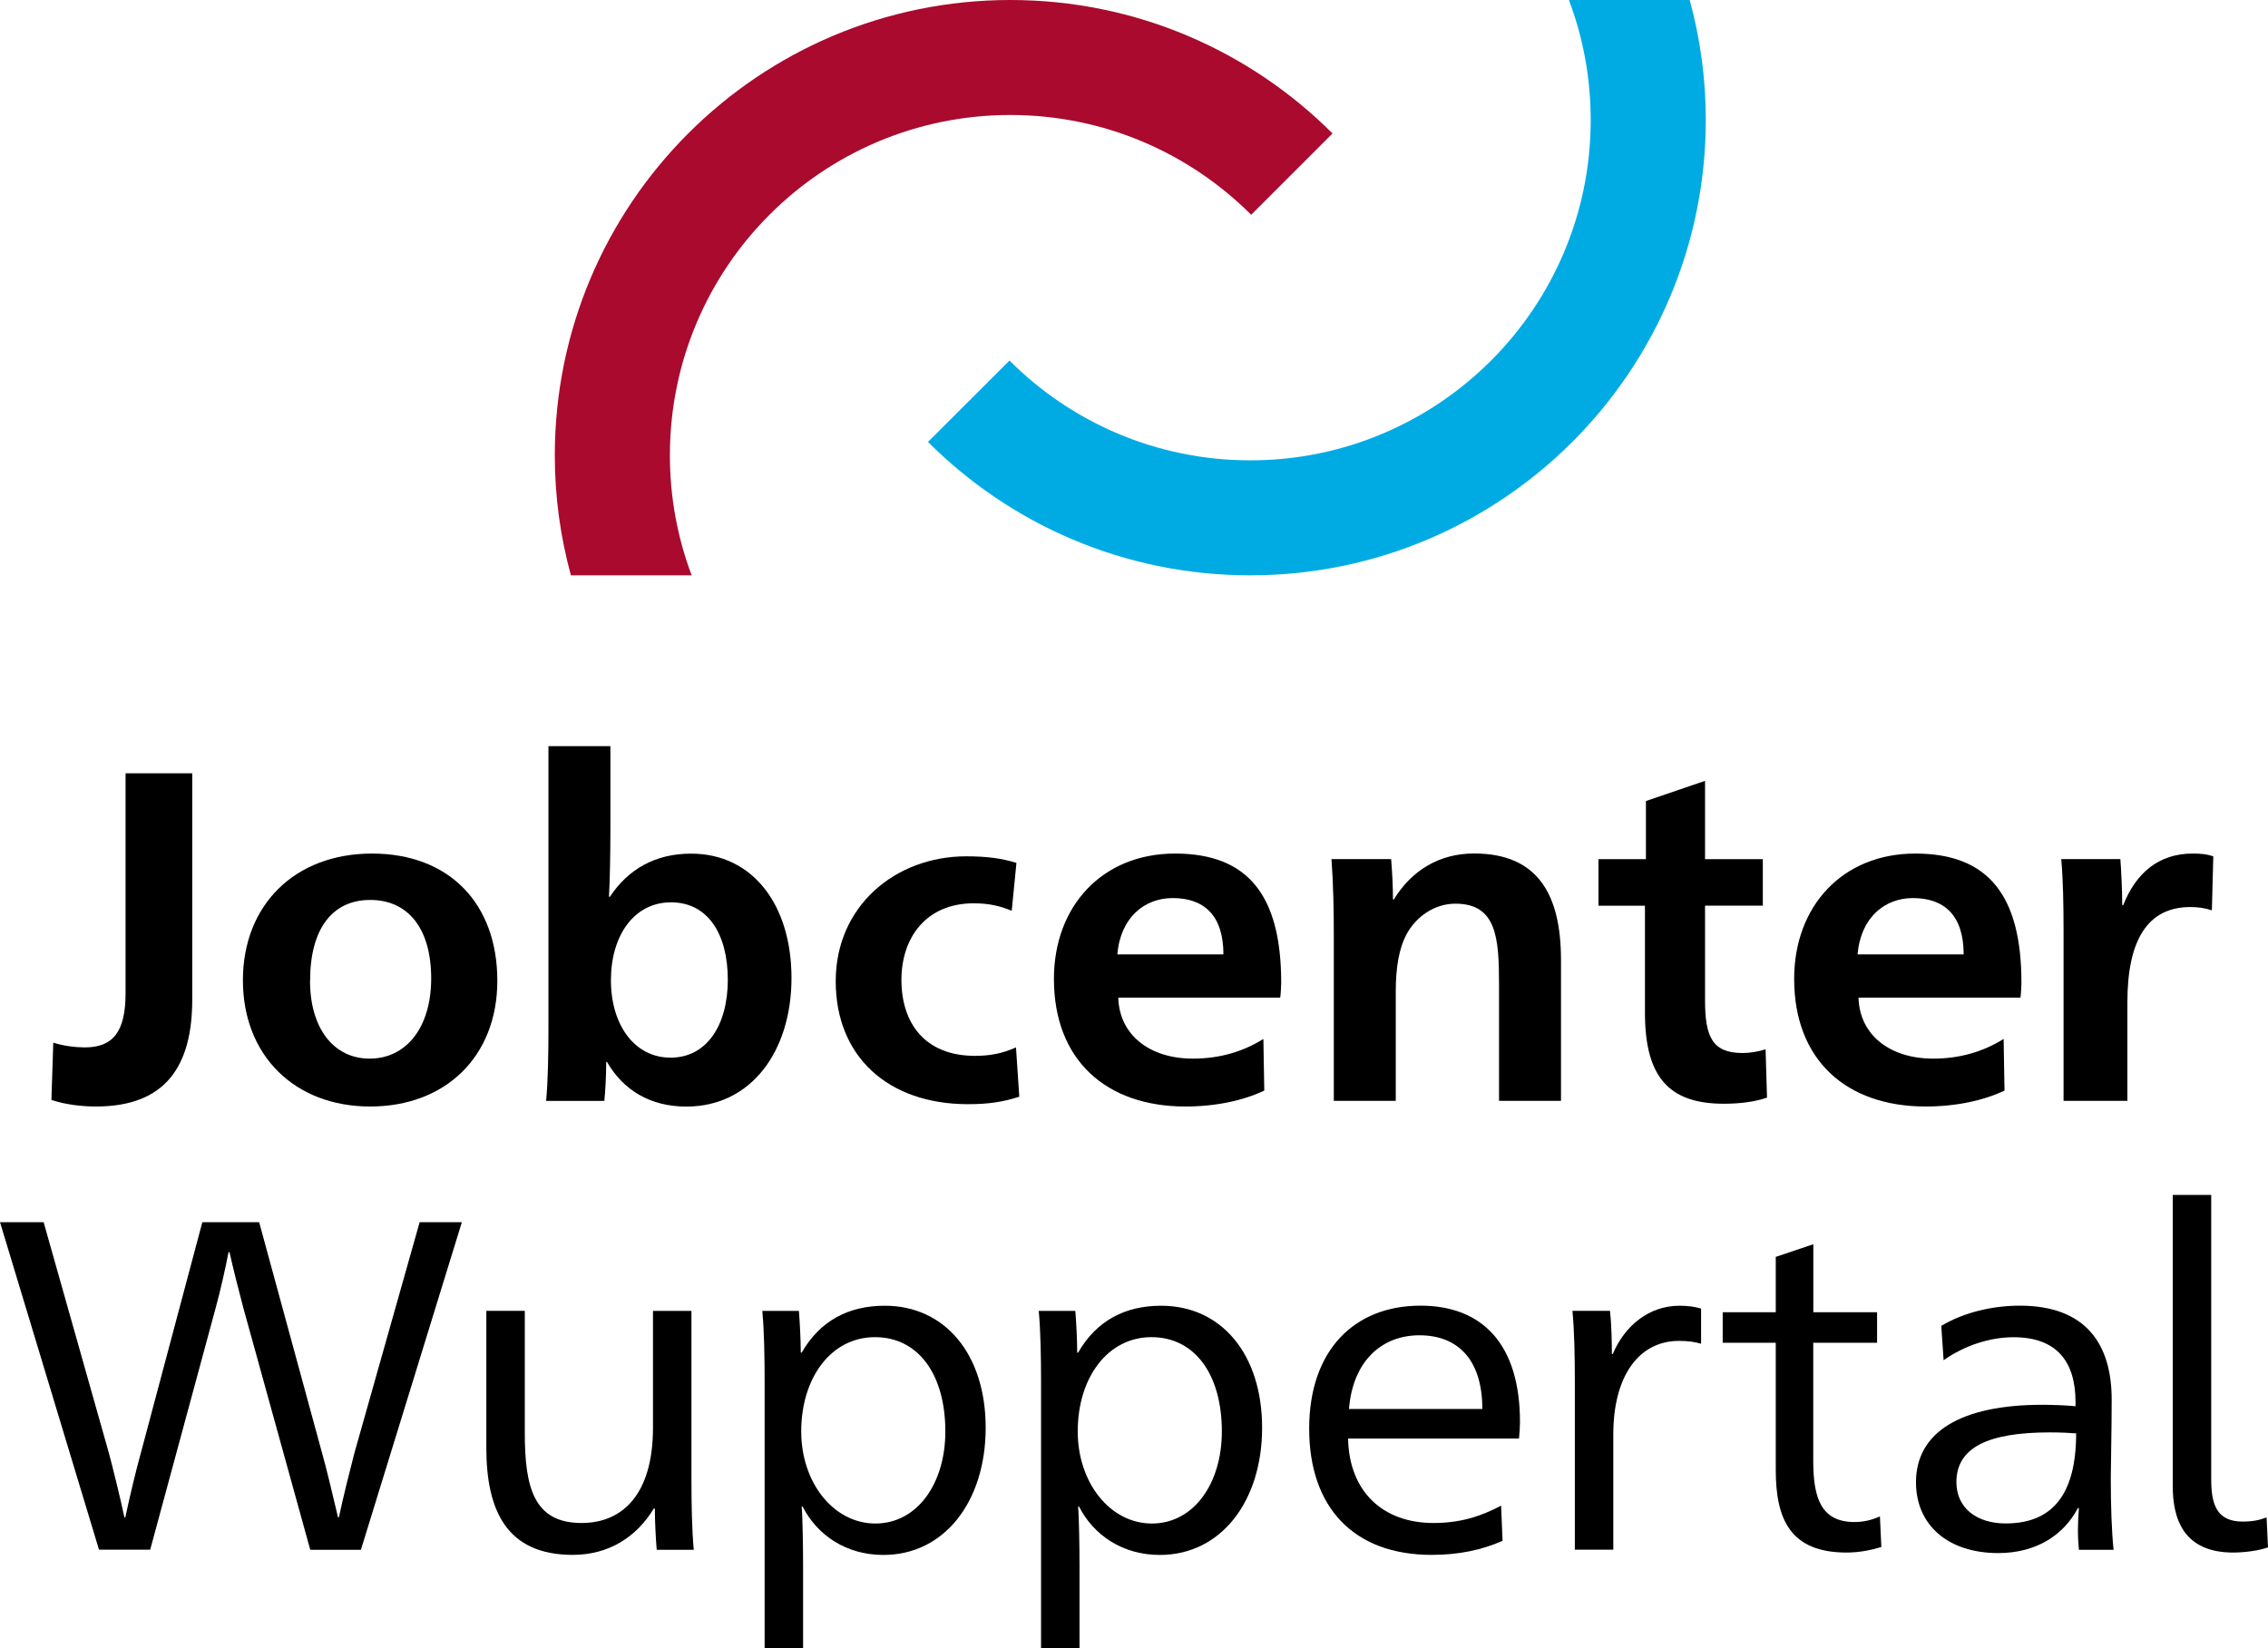
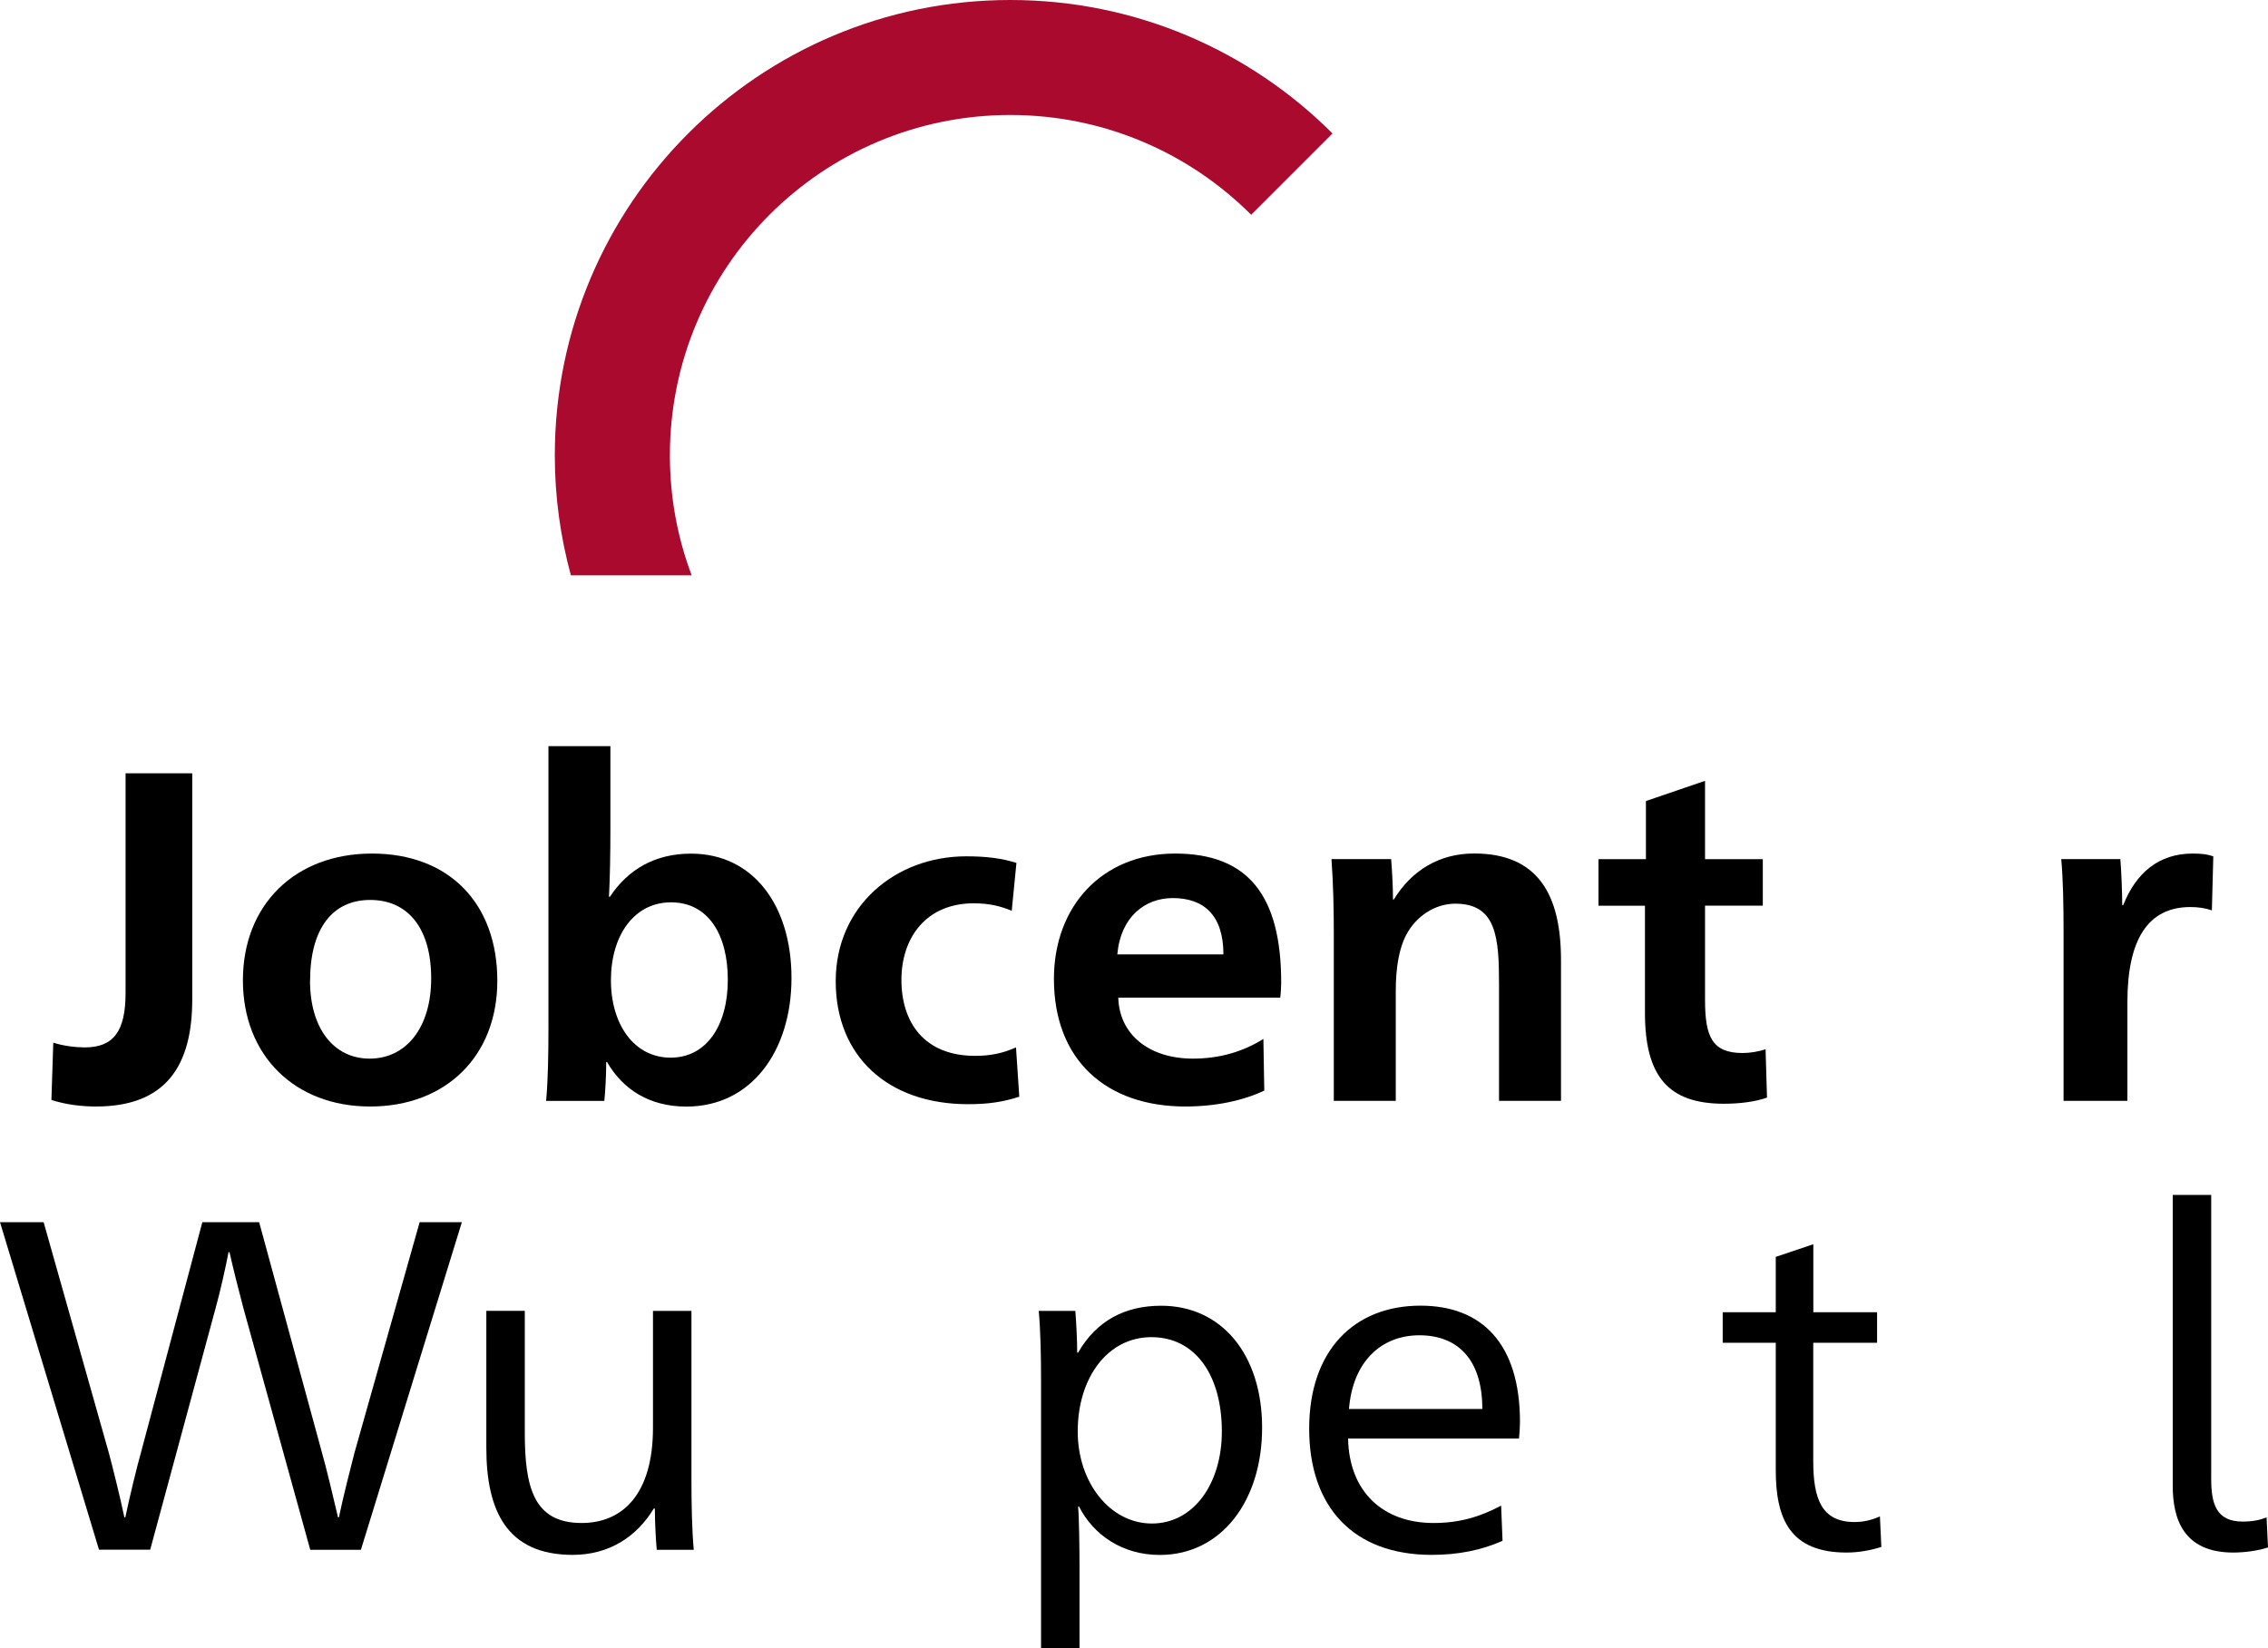
<svg xmlns="http://www.w3.org/2000/svg" id="Ebene_1" viewBox="0 0 303.08 220.32">
  <defs>
    <style>
      .cls-jc1 {
        fill: #a90a2e;
      }

      .cls-jc2 {
        fill: #00abe4;
      }
    </style>
  </defs>
  <path class="cls-jc1" d="M167.19,28.72l10.88-10.88C167.05,6.82,151.83,0,135.02,0c-33.62,0-60.88,27.26-60.88,60.88,0,5.55.76,10.91,2.15,16.02h16.14c-1.88-4.98-2.91-10.39-2.91-16.04,0-25.12,20.36-45.49,45.49-45.49,12.57,0,23.95,5.1,32.19,13.34" />
-   <path class="cls-jc2" d="M134.9,48.19l-10.89,10.88c11.01,11.02,26.24,17.83,43.05,17.83,33.63,0,60.89-27.27,60.89-60.88,0-5.55-.75-10.92-2.15-16.02h-16.14c1.88,4.99,2.91,10.39,2.91,16.04,0,25.12-20.37,45.49-45.49,45.49-12.57,0-23.95-5.1-32.18-13.34" />
  <path d="M25.69,103.36v30.24c0,8.84-3.51,14.3-12.86,14.3-1.88,0-4.08-.25-5.96-.88l.25-7.65c1.38.44,3.01.63,4.2.63,3.83,0,5.46-2.13,5.46-7.28v-29.36h8.91Z" />
  <path d="M66.46,131.09c0,10.1-6.9,16.81-17,16.81s-17-6.84-17-16.87,6.9-16.94,17.25-16.94,16.75,6.71,16.75,17M41.43,131.09c0,6.34,3.14,10.41,7.97,10.41s8.22-4.08,8.22-10.73-3.07-10.48-8.15-10.48-8.03,3.89-8.03,10.79" />
  <path d="M81.01,141.94c0,1.82-.12,3.95-.25,5.21h-7.78c.25-2.7.31-6.27.31-9.66v-37.76h8.28v11.17c0,3.14-.06,6.52-.19,8.97h.12c2.45-3.7,6.08-5.77,10.85-5.77,8.28,0,13.42,6.9,13.42,16.62s-5.33,17.19-14.05,17.19c-4.89,0-8.47-2.26-10.6-5.96h-.13ZM81.64,131.02c0,5.96,3.14,10.35,7.97,10.35s7.65-4.33,7.65-10.41-2.64-10.35-7.59-10.35-8.03,4.45-8.03,10.41" />
  <path d="M135.2,121.74c-1.51-.63-3.01-1-5.08-1-6.34,0-9.66,4.58-9.66,10.23s3.01,10.16,9.85,10.16c1.95,0,3.64-.31,5.46-1.13l.44,6.59c-2.13.69-4.08,1-6.84,1-10.73,0-17.69-6.4-17.69-16.44s7.97-16.69,17.44-16.69c2.64,0,4.71.25,6.71.88l-.63,6.4Z" />
  <path d="M149.44,133.34c.13,4.96,4.14,8.16,9.98,8.16,3.58,0,6.71-.94,9.41-2.63l.12,6.9c-2.76,1.32-6.46,2.13-10.54,2.13-10.6,0-17.57-6.21-17.57-17.06,0-9.72,6.46-16.75,16.19-16.75s14.18,5.58,14.18,17.25c0,.5-.06,1.57-.13,2.01h-21.64ZM163.49,127.57c0-5.27-2.64-7.53-6.78-7.53-3.7,0-6.96,2.51-7.4,7.53h14.18Z" />
  <path d="M186.26,120.23c2.38-3.89,6.08-6.15,10.73-6.15,8.59,0,11.61,5.58,11.61,14.24v18.82h-8.28v-15.56c0-6.21-.32-10.79-5.83-10.79-2.76,0-5.27,1.69-6.59,4.2-.94,1.82-1.38,4.33-1.38,7.53v14.62h-8.28v-22.27c0-3.14-.06-6.59-.31-10.04h7.97c.12,1.38.25,3.7.25,5.4h.12Z" />
  <path d="M213.61,121.05v-6.21h6.34v-7.77l7.9-2.7v10.47h7.72v6.21h-7.72v12.61c0,4.89.94,7.09,5.02,7.09,1,0,2.13-.19,3.07-.5l.19,6.46c-1.57.56-3.64.82-5.77.82-7.4,0-10.54-3.64-10.54-12.17v-14.3h-6.21Z" />
-   <path d="M248.36,133.34c.13,4.96,4.14,8.16,9.98,8.16,3.58,0,6.71-.94,9.41-2.63l.12,6.9c-2.76,1.32-6.46,2.13-10.54,2.13-10.6,0-17.57-6.21-17.57-17.06,0-9.72,6.46-16.75,16.19-16.75s14.18,5.58,14.18,17.25c0,.5-.06,1.57-.13,2.01h-21.64ZM262.41,127.57c0-5.27-2.64-7.53-6.78-7.53-3.7,0-6.96,2.51-7.4,7.53h14.18Z" />
  <path d="M283.73,120.99c1.69-4.27,4.71-6.9,9.28-6.9,1,0,1.88.06,2.76.38l-.19,7.21c-.94-.31-1.82-.44-2.88-.44-5.65,0-8.41,4.33-8.41,12.73v13.17h-8.53v-22.71c0-3.39-.06-6.9-.31-9.6h7.9c.12,1.44.25,4.39.25,6.15h.12Z" />
  <path d="M32.49,174.71c-.5-1.88-1.38-5.33-1.82-7.34h-.13c-.38,2.01-1.13,5.33-1.69,7.34l-8.78,32.43h-6.84L0,163.36h5.83l8.72,30.86c.38,1.38,1.57,6.15,2.07,8.59h.13c.5-2.45,1.63-7.09,2.07-8.59l8.22-30.86h7.59l8.41,30.86c.44,1.5,1.57,6.15,2.13,8.59h.12c.5-2.45,1.63-6.9,2.07-8.59l8.72-30.86h5.64l-13.49,43.79h-6.77l-8.97-32.43Z" />
  <path d="M87.38,201.62c-2.32,3.83-6.02,6.21-10.85,6.21-8.84,0-11.54-5.96-11.54-14.3v-18.32h5.14v16.31c0,7.28,1.19,12.05,7.59,12.05,5.52,0,9.54-3.89,9.54-12.73v-15.62h5.14v22.39c0,3.39.06,6.84.31,9.54h-4.95c-.13-1.51-.25-3.83-.25-5.52h-.13Z" />
-   <path d="M102.18,184.75c0-3.39-.06-6.84-.31-9.53h4.89c.12,1.38.25,4.01.25,5.58h.12c2.45-4.27,6.27-6.27,11.1-6.27,8.09,0,13.49,6.52,13.49,16.31s-5.46,17-13.67,17c-4.96,0-8.84-2.63-10.79-6.46h-.13c.13,1.25.19,5.71.19,7.9v11.04h-5.14v-35.57ZM107.07,191.34c0,6.84,4.33,12.3,9.91,12.3s9.35-5.33,9.35-12.3c0-7.59-3.58-12.61-9.41-12.61s-9.85,5.39-9.85,12.61" />
  <path d="M139.12,184.75c0-3.39-.06-6.84-.31-9.53h4.89c.12,1.38.25,4.01.25,5.58h.12c2.45-4.27,6.27-6.27,11.1-6.27,8.09,0,13.49,6.52,13.49,16.31s-5.46,17-13.67,17c-4.96,0-8.84-2.63-10.79-6.46h-.13c.13,1.25.19,5.71.19,7.9v11.04h-5.14v-35.57ZM144.02,191.34c0,6.84,4.33,12.3,9.91,12.3s9.35-5.33,9.35-12.3c0-7.59-3.58-12.61-9.41-12.61s-9.85,5.39-9.85,12.61" />
  <path d="M180.15,192.28c.13,7.03,4.58,11.29,11.42,11.29,3.45,0,6.21-.82,9.03-2.32l.19,4.7c-2.82,1.25-5.9,1.88-9.47,1.88-10.48,0-16.37-6.4-16.37-16.87s6.02-16.44,14.87-16.44c8.22,0,13.3,5.08,13.3,15.56,0,.56-.06,1.51-.13,2.2h-22.83ZM198.09,188.33c0-6.65-3.32-9.85-8.41-9.85s-8.91,3.51-9.41,9.85h17.81Z" />
-   <path d="M215.52,180.99c1.57-3.76,4.83-6.46,8.91-6.46,1.13,0,2.07.13,2.89.38v4.7c-.82-.25-1.76-.38-2.95-.38-5.46,0-8.78,4.83-8.78,12.48v15.43h-5.14v-22.39c0-3.39-.06-6.84-.32-9.54h5.02c.19,1.69.25,4.14.25,5.77h.13Z" />
  <path d="M242.31,175.4h8.53v4.08h-8.53v15.81c0,5.08,1.13,8.15,5.52,8.15,1.19,0,2.26-.25,3.39-.75l.19,4.08c-1.38.44-3.01.75-4.64.75-7.53,0-9.47-4.45-9.47-11.04v-17h-7.09v-4.08h7.09v-7.4l5.02-1.69v9.1Z" />
-   <path d="M259.43,177.22c3.01-1.82,6.9-2.7,10.47-2.7,8.91,0,12.29,5.21,12.29,12.55,0,4.08-.12,9.03-.12,10.54,0,3.51.12,7.28.38,9.54h-4.64c-.06-.5-.13-1.69-.13-2.63,0-.82.06-2.07.13-2.95h-.13c-1.95,3.7-5.65,6.02-10.66,6.02-6.65,0-10.98-3.7-10.98-9.47,0-6.71,6.02-10.35,16.87-10.35,1.32,0,3.07.06,4.45.19v-.56c0-5.39-2.51-8.66-8.28-8.66-3.2,0-6.59,1.13-9.35,3.07l-.31-4.58ZM273.92,191.46c-8.22,0-12.48,2.01-12.48,6.65,0,3.39,2.63,5.52,6.59,5.52,6.15,0,9.41-3.76,9.41-12.04-.82-.06-2.01-.13-3.51-.13" />
  <path d="M295.49,197.67c0,3.26.63,5.71,4.2,5.71,1.32,0,2.26-.19,3.2-.56l.19,4.01c-1.25.44-3.14.69-4.64.69-6.71,0-8.09-4.58-8.09-8.91v-38.89h5.14v37.95Z" />
</svg>